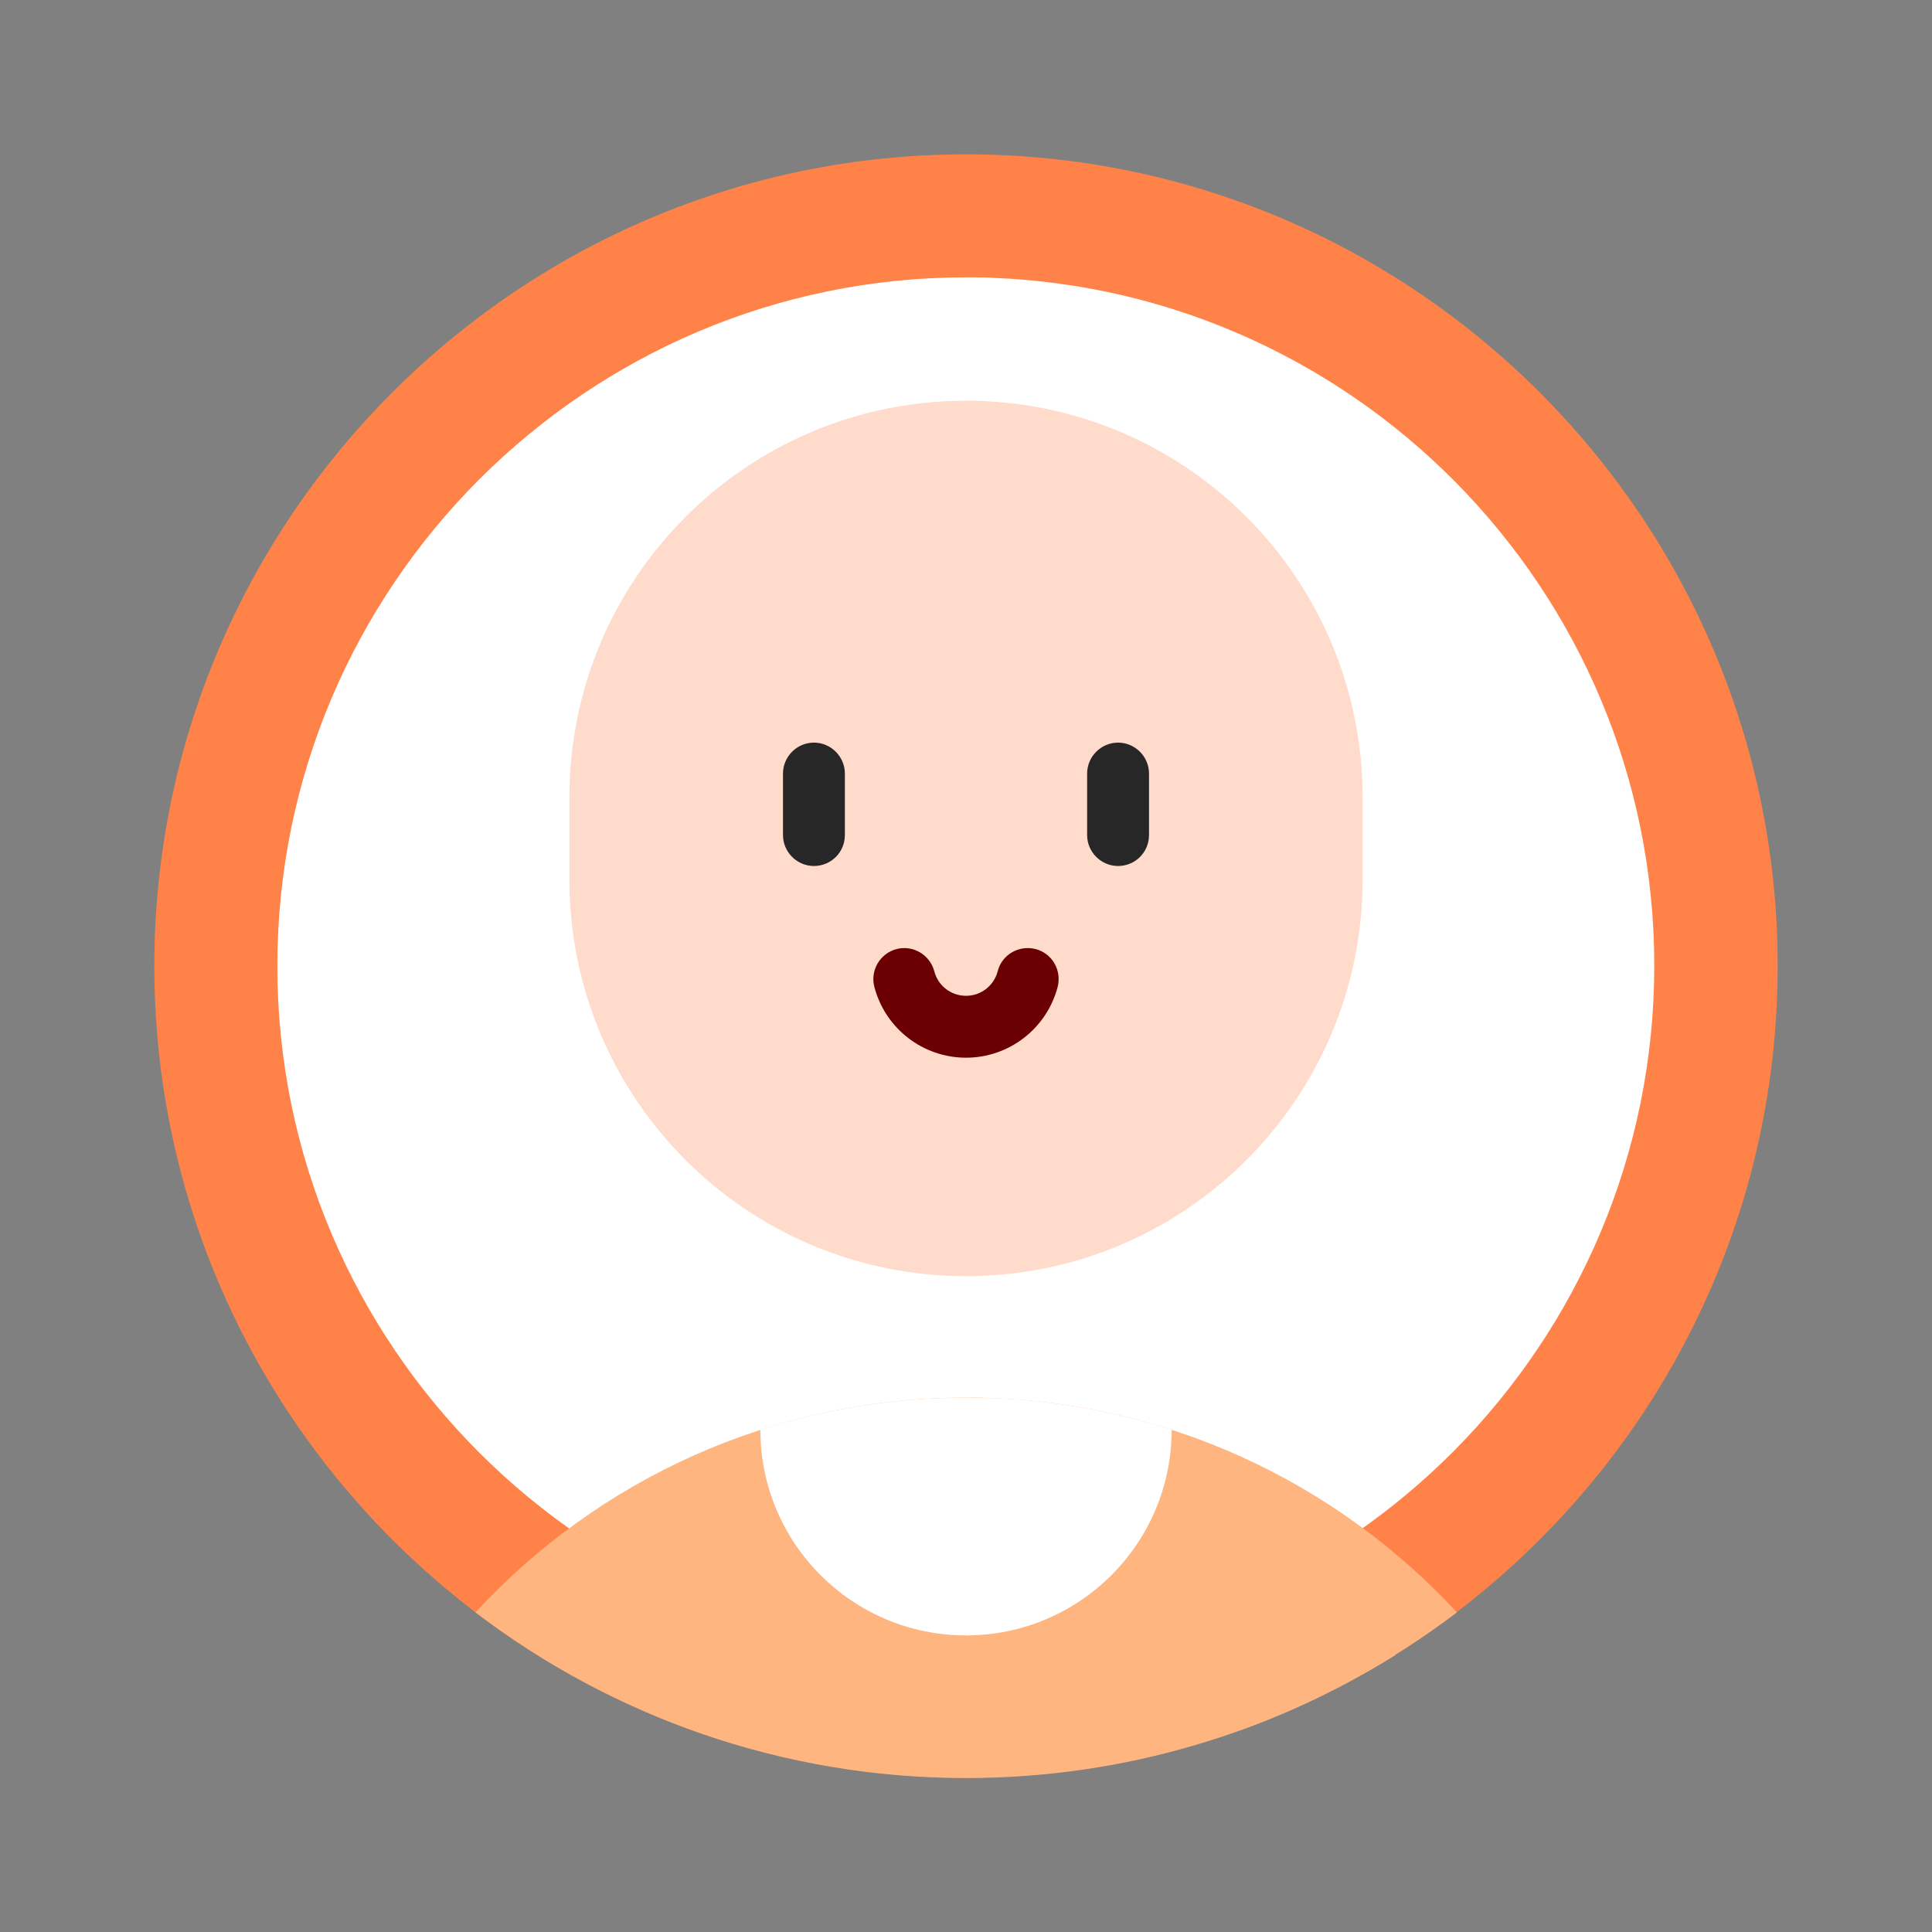
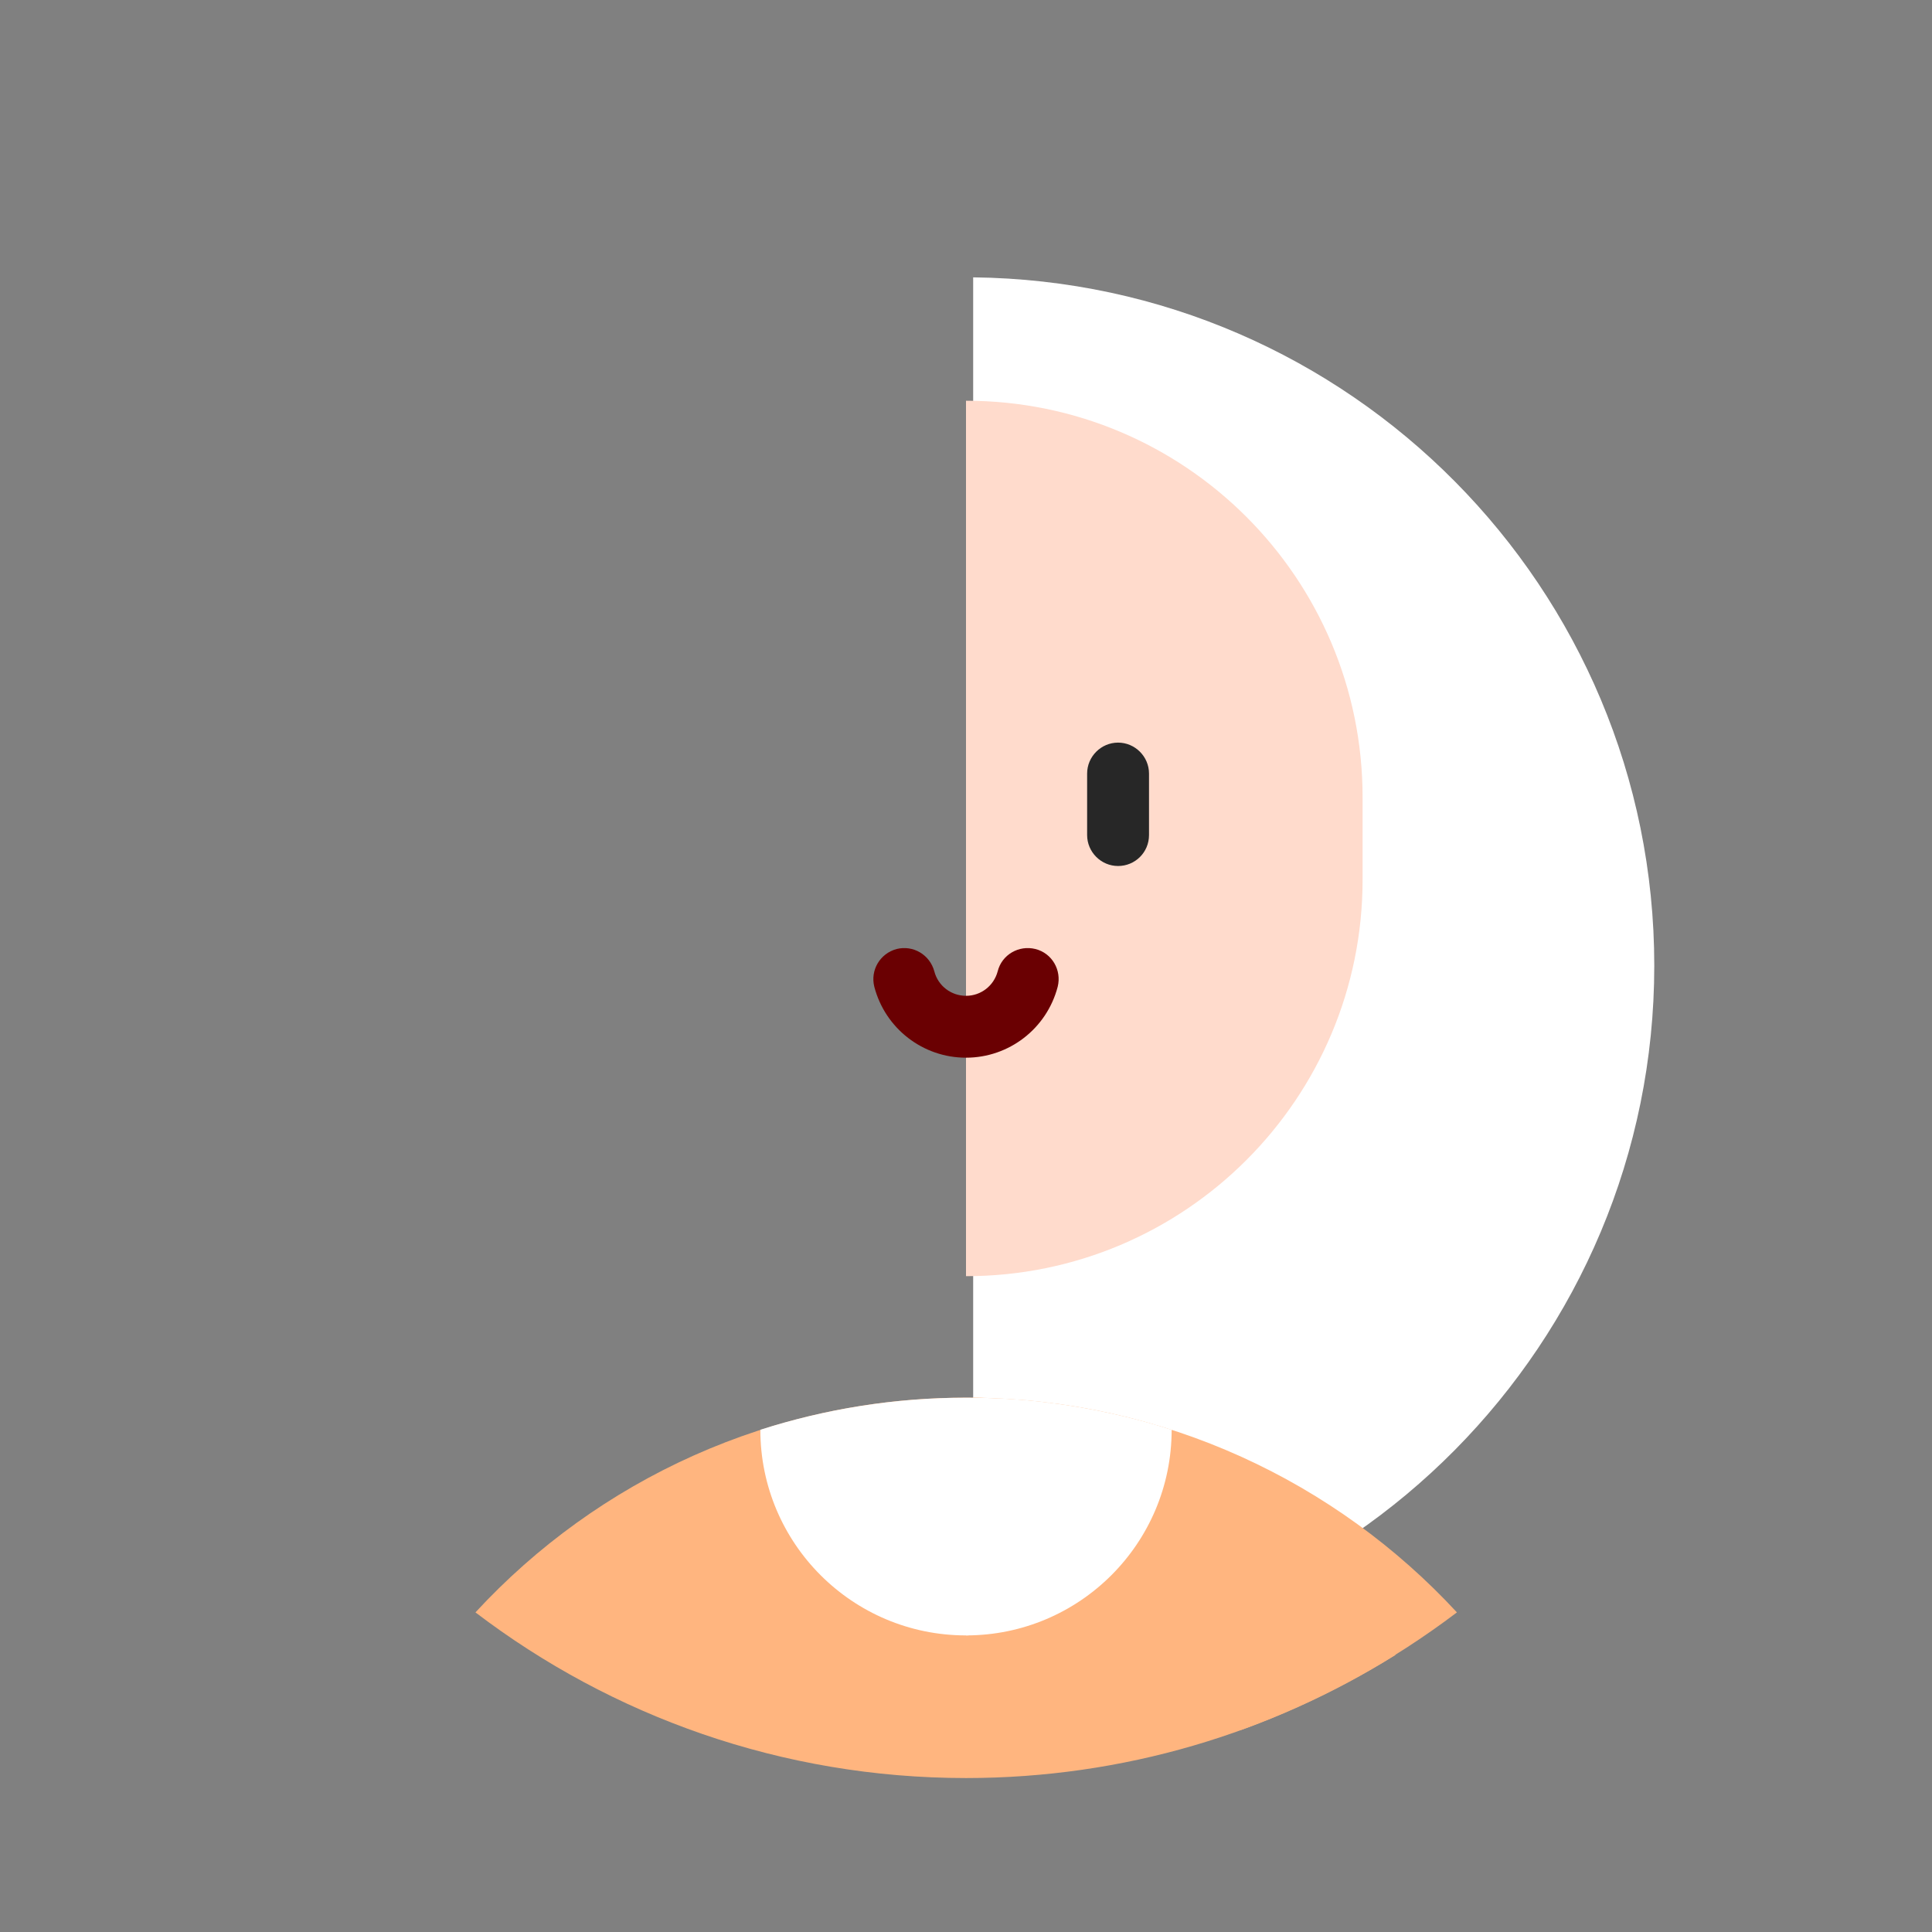
<svg xmlns="http://www.w3.org/2000/svg" version="1.1" id="Layer_1" x="0px" y="0px" viewBox="0 0 512 512" style="enable-background:new 0 0 512 512;" xml:space="preserve">
  <rect x="0" y="0" width="512" height="512" fill="#808080" stroke="none" />
  <style type="text/css">
	.st0{fill:#FF8348;}
	.st1{fill:#FFFFFF;}
	.st2{fill:#FFDBCC;}
	.st3{fill:#FFB57F;}
	.st4{fill:#272727;}
	.st5{fill:#6A0002;}
</style>
-   <path class="st0" d="M256,40.9L147.1,256L256,471.1c118.6,0,215.1-96.5,215.1-215.1S374.6,40.9,256,40.9z" />
-   <path class="st0" d="M40.9,256c0,118.6,96.5,215.1,215.1,215.1V40.9C137.4,40.9,40.9,137.4,40.9,256z" />
  <path class="st1" d="M257.9,73.5v364.9c99.7-1,180.5-82.5,180.5-182.5S357.7,74.6,257.9,73.5z" />
-   <path class="st1" d="M257.9,73.5c81.7,1.3,147.9,82.6,147.9,182.5s-66.1,181.2-147.9,182.5c-0.6,0-1.3,0-1.9,0  c-100.6,0-182.5-81.9-182.5-182.5S155.4,73.5,256,73.5C256.6,73.5,257.3,73.5,257.9,73.5z" />
  <path class="st2" d="M256,106.2v232c58.1,0,105.1-47.1,105.1-105.1v-21.8C361.1,153.3,314.1,106.2,256,106.2z" />
-   <path class="st2" d="M256,106.2c40,0,72.4,47.1,72.4,105.1v21.8c0,58.1-32.4,105.1-72.4,105.1c-58.1,0-105.1-47.1-105.1-105.1v-21.8  C150.9,153.3,197.9,106.2,256,106.2z" />
  <path class="st3" d="M257.9,370.4l70.9,88.1c20.7-7.5,40-18.1,57.3-31.2C354.1,392.7,308.5,370.9,257.9,370.4z" />
  <path class="st3" d="M257.9,370.4c-0.6,0-1.2,0-1.9,0c-51.4,0-97.7,21.9-130,56.9c36.1,27.5,81.2,43.9,130,43.9  c41.8,0,80.8-12,113.8-32.6C343.7,397.6,303.3,371.1,257.9,370.4z" />
  <path class="st1" d="M277.8,371.7L256,433.4c30.1,0,54.5-24.4,54.5-54.5C300,375.5,289,373.1,277.8,371.7z" />
  <path class="st1" d="M277.8,371.7v7.2c0,30.1-9.8,54.5-21.8,54.5c-30.1,0-54.5-24.4-54.5-54.5c17.2-5.5,35.5-8.5,54.5-8.5  C263.4,370.4,270.6,370.8,277.8,371.7z" />
  <g>
    <path class="st4" d="M296.3,229.5c-4.5,0-8.2-3.7-8.2-8.2V205c0-4.5,3.7-8.2,8.2-8.2c4.5,0,8.2,3.7,8.2,8.2v16.3   C304.5,225.9,300.8,229.5,296.3,229.5z" />
-     <path class="st4" d="M215.7,229.5c-4.5,0-8.2-3.7-8.2-8.2V205c0-4.5,3.7-8.2,8.2-8.2s8.2,3.7,8.2,8.2v16.3   C223.9,225.9,220.2,229.5,215.7,229.5z" />
  </g>
  <path class="st5" d="M256,280.3c-11.4,0-21.4-7.7-24.3-18.8c-1.1-4.4,1.5-8.8,5.9-10c4.4-1.1,8.8,1.5,10,5.9c1,3.9,4.5,6.5,8.4,6.5  c4,0,7.4-2.7,8.4-6.5c1.1-4.4,5.6-7,10-5.9c4.4,1.1,7,5.6,5.9,10C277.4,272.6,267.4,280.3,256,280.3z" />
</svg>